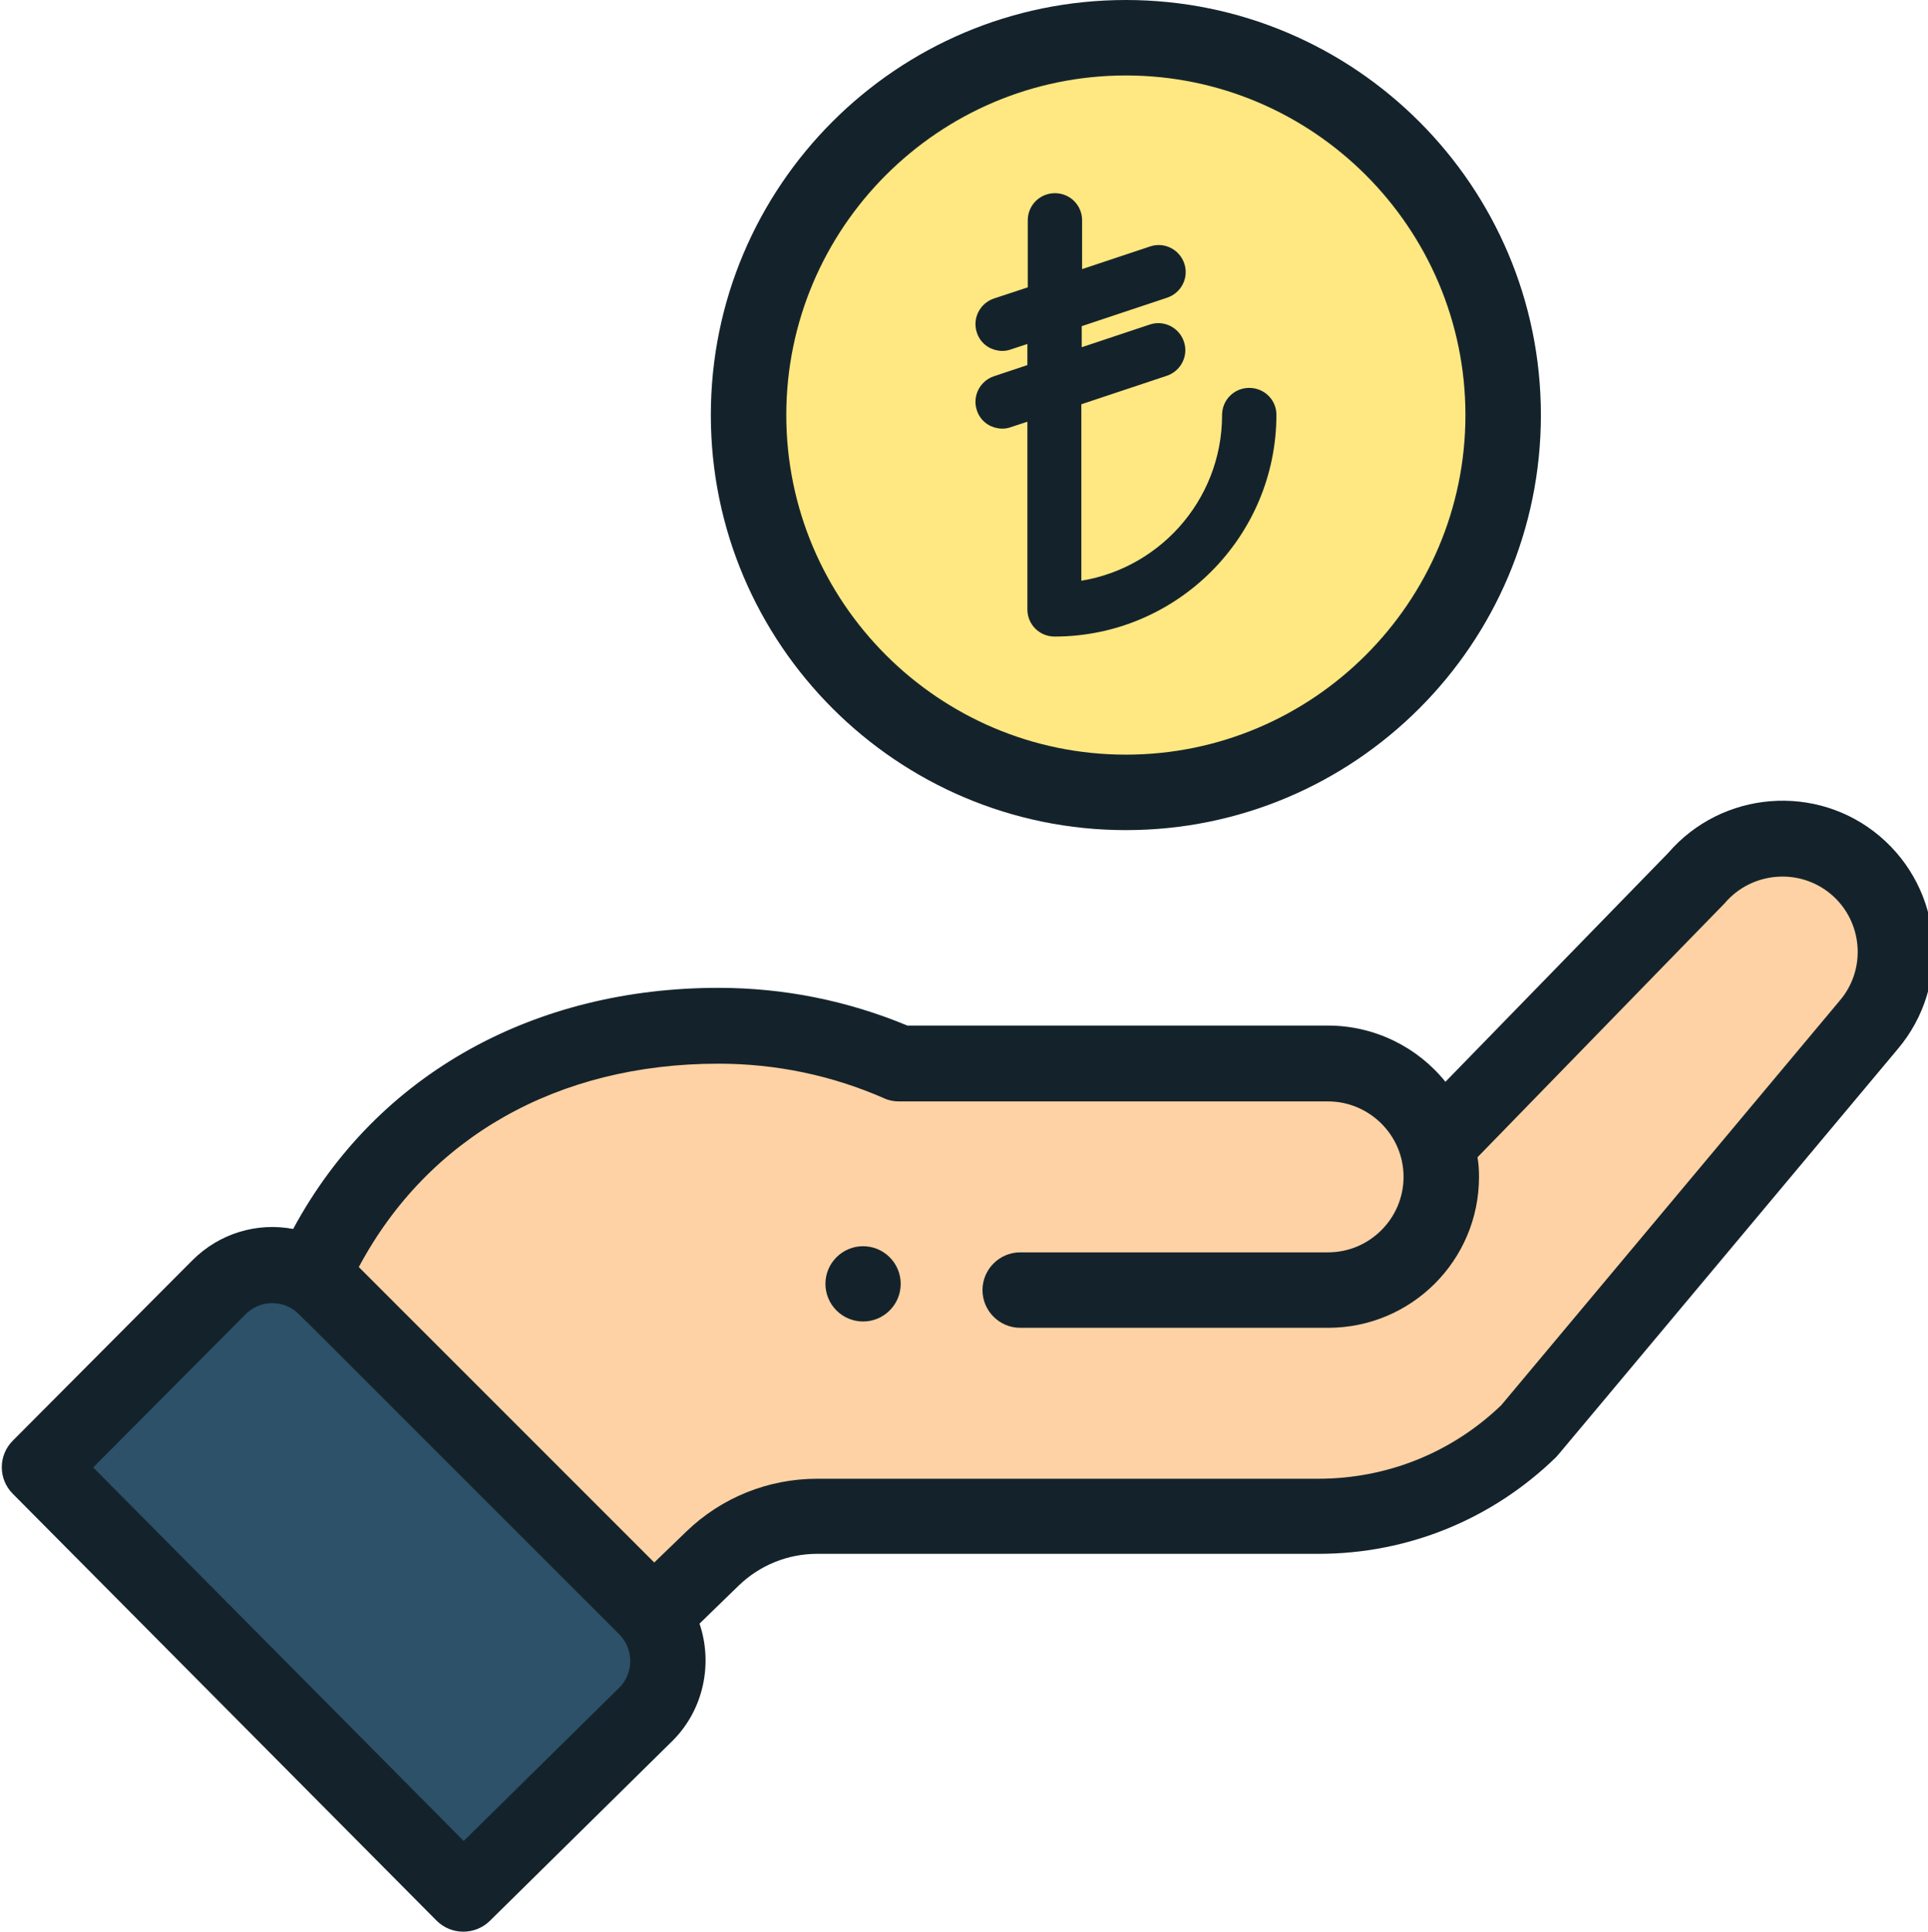
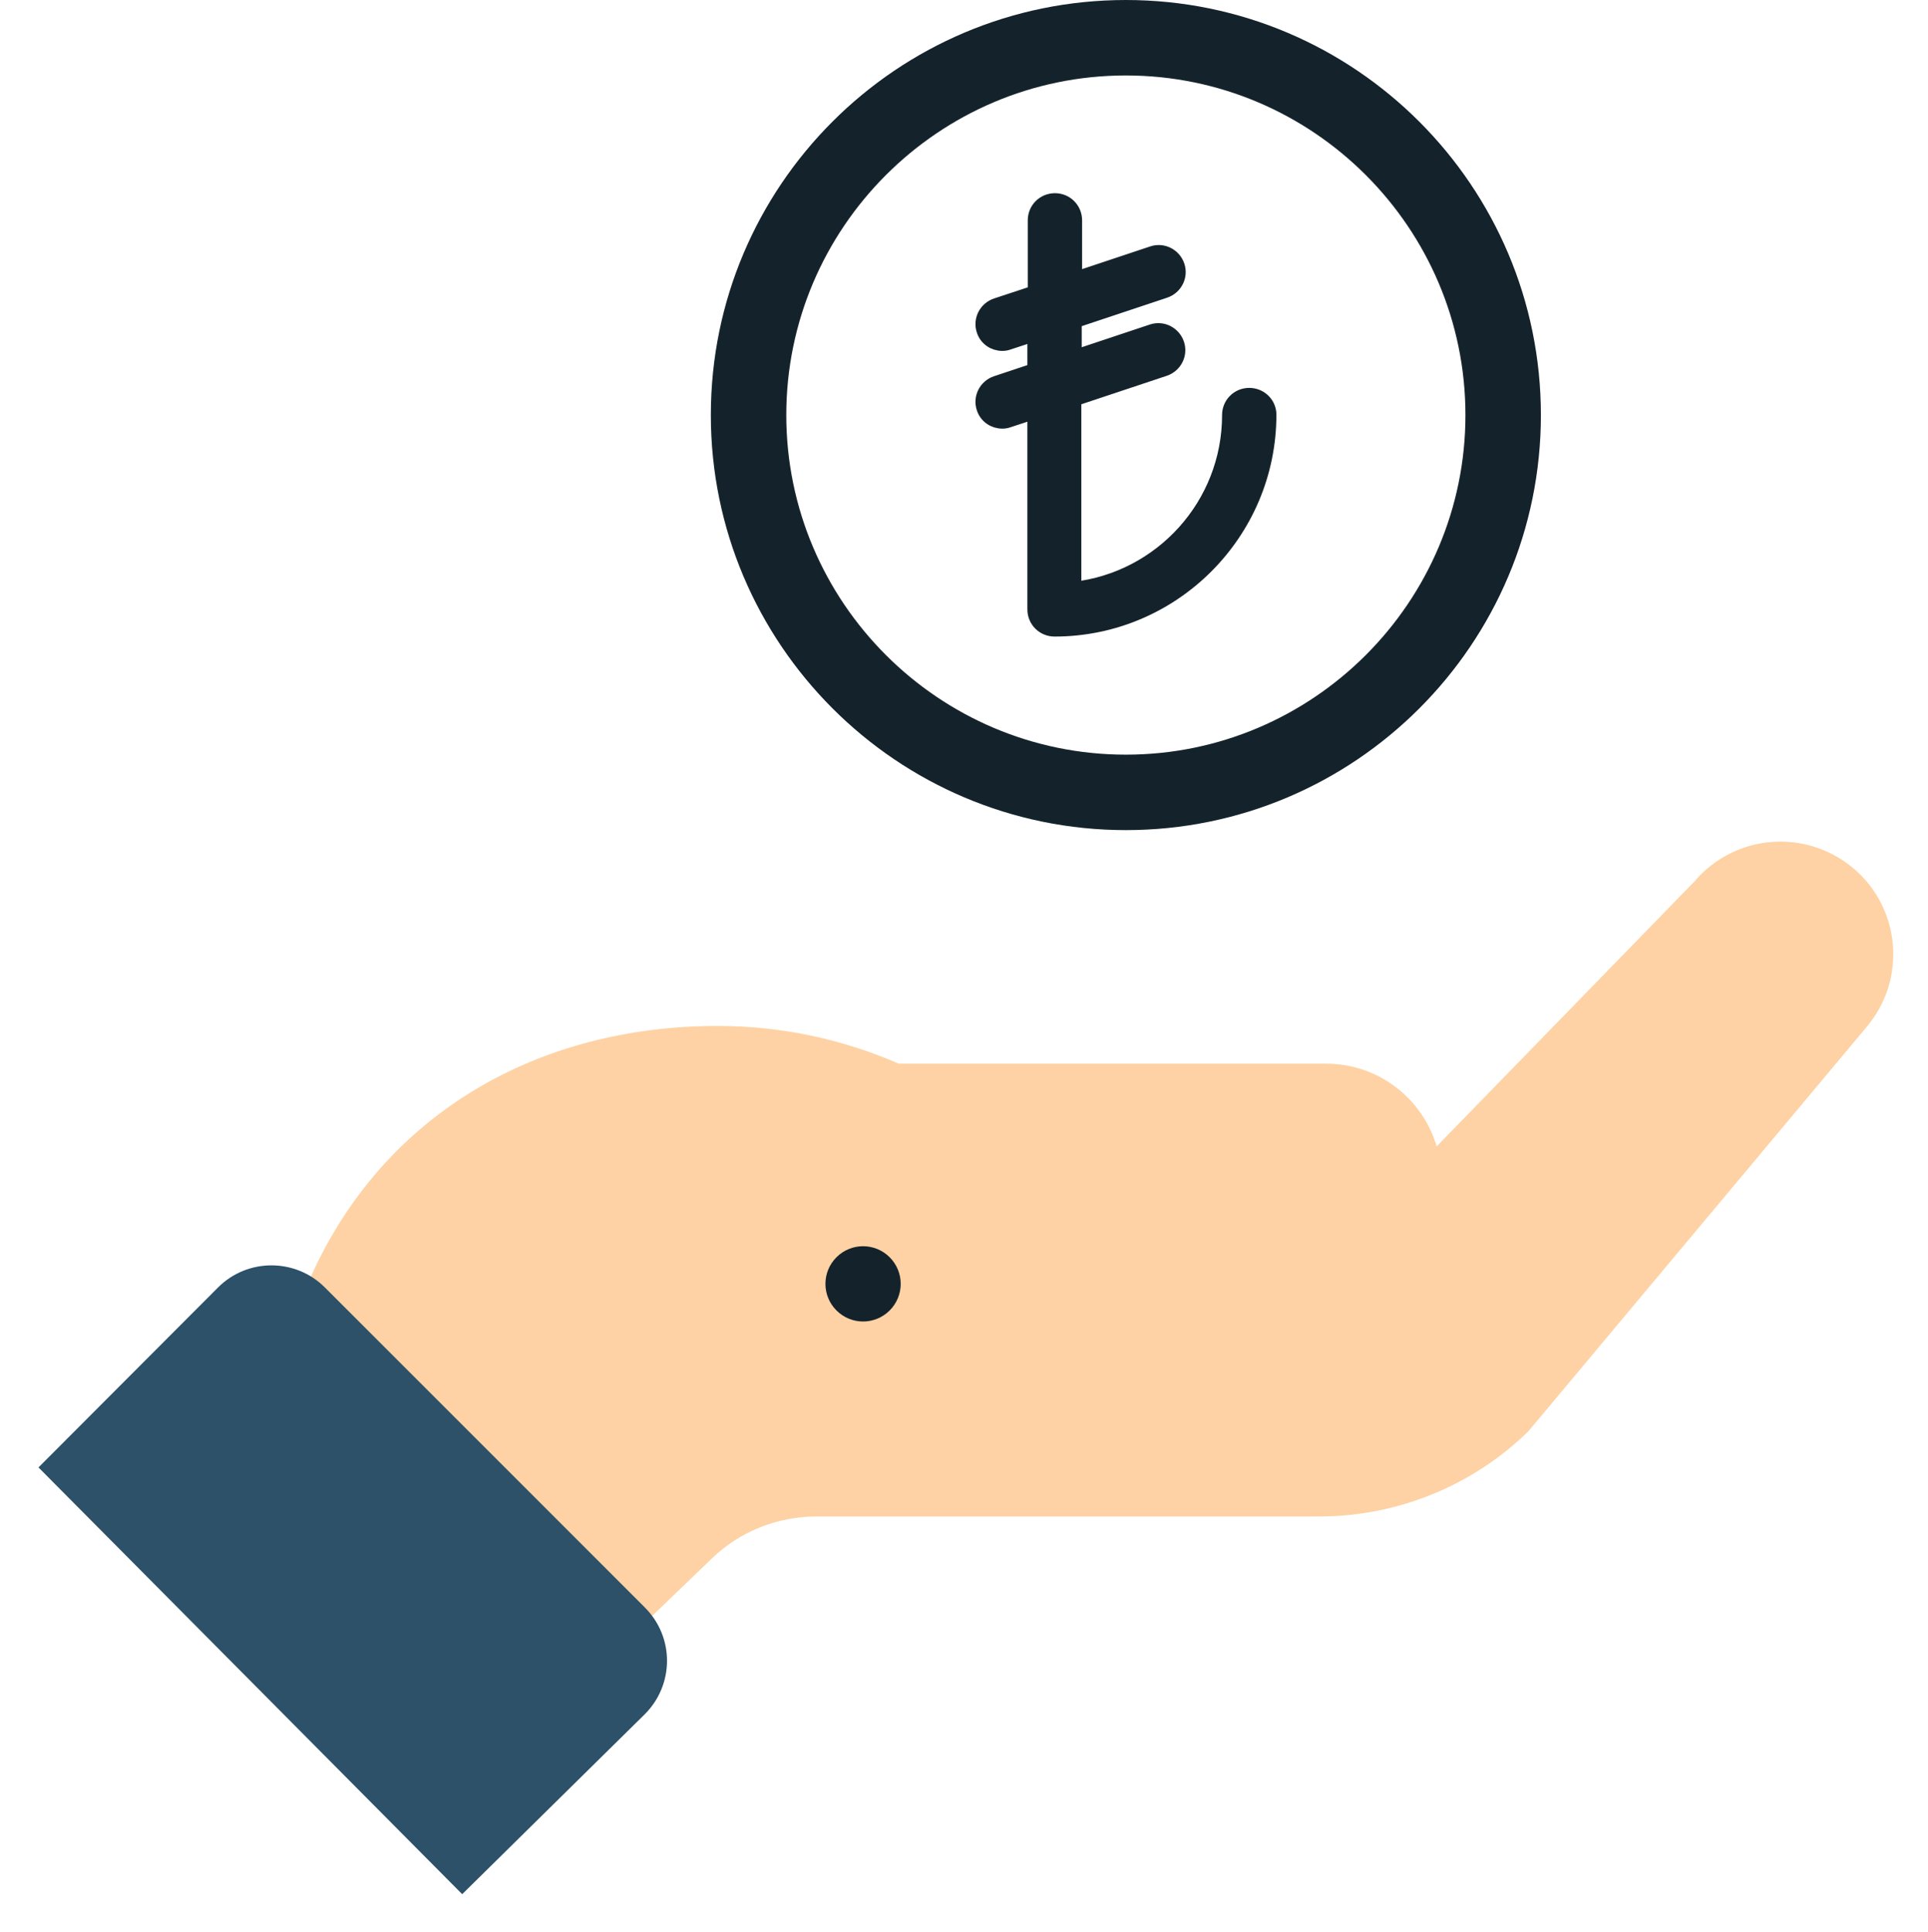
<svg xmlns="http://www.w3.org/2000/svg" version="1.1" id="Layer_1" x="0px" y="0px" viewBox="0 0 511 512" style="enable-background:new 0 0 511 512;" xml:space="preserve">
  <style type="text/css">
	.st0{fill:#FED2A4;}
	.st1{fill:#FFE781;}
	.st2{fill:#2C5168;}
	.st3{fill:#14232B;}
	.st4{fill:#14232B;stroke:#14232B;stroke-width:4;stroke-miterlimit:10;}
</style>
  <path class="st0" d="M491.2,230.1c-12.6-10.6-31.4-9.1-42.1,3.5l-68.4,70.3h0.1c-3.7-12.7-15.4-22-29.3-22H238.2  c-14.7-6.4-30.9-10-48-10c-47.3,0-88.2,22.9-107.8,66.4l90.4,89.9l0.2-0.1l15.6-15c7.4-7.2,17.4-11.2,27.8-11.2h133.2  c20.7,0,40.7-8.1,55.5-22.6l89.6-107.1C505.4,259.6,503.8,240.7,491.2,230.1z" />
-   <path class="st1" d="M398.1,110c0,55.2-44.8,100-100,100s-100-44.8-100-100c0-55.2,44.8-100,100-100S398.1,54.8,398.1,110z" />
  <path class="st2" d="M170.9,454.3L122.5,502L10.2,388.9l47.6-47.7c7.8-7.8,20.5-7.8,28.3,0l84.8,84.8  C178.8,433.9,178.7,446.5,170.9,454.3z" />
  <path class="st3" d="M235.8,347.3c3.9-3.9,3.9-10.2,0-14.1c-3.9-3.9-10.2-3.9-14.1,0c-3.9,3.9-3.9,10.2,0,14.1  C225.6,351.2,231.9,351.2,235.8,347.3z" />
  <path class="st3" d="M188.4,110c0,60.6,49.3,110,110,110s110-49.3,110-110S359.1,0,298.4,0S188.4,49.3,188.4,110z M388.4,110  c0,49.6-40.4,90-90,90s-90-40.4-90-90c0-49.6,40.4-90,90-90S388.4,60.4,388.4,110z" />
-   <path class="st3" d="M115.7,509c3.9,3.9,10.2,3.9,14.1,0.1l48.5-47.8c8.2-8.2,10.7-20.4,7.1-31l10.4-10.1c5.6-5.4,13-8.4,20.8-8.4  h132.9c23.6,0,45.9-9.1,62.8-25.5c0.7-0.7-5.3,6.4,90.7-108.3c14.2-16.8,12.1-42.1-4.8-56.4c-16.7-14.1-41.8-12.1-56.1,4.5l-59,60.6  c-7.4-9.2-18.8-14.9-31.1-14.9H240.5c-15.9-6.6-32.7-10-50.1-10c-48.1,0-90.2,22.2-112.7,63.9c-9.5-1.8-19.5,1.1-26.7,8.3L3.4,381.8  c-3.9,3.9-3.9,10.2,0,14.1L115.7,509z M190.4,281.9c15.3,0,30.1,3.1,44,9.2c1.3,0.6,2.6,0.8,4,0.8H352c10.8,0,20,8.8,20,20  c0,11-9,20-20,20h-81.6c-5.5,0-10,4.5-10,10c0,5.5,4.5,10,10,10H352c22.1,0,40-17.9,40-40c0-1.8-0.1-3.5-0.4-5.2  c57.1-58.7,65.1-66.9,65.5-67.3c7.1-8.4,19.8-9.5,28.2-2.4c8.4,7.1,9.5,19.8,2.3,28.2l-89.7,107.2c-13.1,12.6-30.3,19.5-48.5,19.5  H216.6c-13,0-25.4,5-34.7,14l-8.5,8.2l-78.3-78.3C113.4,301.5,147.7,281.9,190.4,281.9z M65.1,348.3c3.3-3.3,8.4-3.9,12.4-1.4  c1.7,1.1-3.2-3.5,86.6,86.2c4,4,3.8,10.4,0.1,14.1l-41.3,40.7l-98.2-99L65.1,348.3z" />
  <path id="XMLID_441_" class="st4" d="M331.1,104.8c-2.9,0-5.2,2.3-5.2,5.2c0,23.9-18.1,43.6-41.3,46.2v-50.5l24-8  c2.7-0.9,4.2-3.8,3.3-6.5c-0.9-2.7-3.8-4.2-6.5-3.3l-20.7,6.9V85l24-8c2.7-0.9,4.2-3.8,3.3-6.5c-0.9-2.7-3.8-4.2-6.5-3.3l-20.7,6.9  V58.4c0-2.9-2.3-5.2-5.2-5.2s-5.2,2.3-5.2,5.2v19.2L264.1,81c-2.7,0.9-4.2,3.8-3.3,6.5c0.7,2.2,2.7,3.5,4.9,3.5  c0.5,0,1.1-0.1,1.6-0.3l7-2.3v9.8l-10.2,3.4c-2.7,0.9-4.2,3.8-3.3,6.5c0.7,2.2,2.7,3.5,4.9,3.5c0.5,0,1.1-0.1,1.6-0.3l7-2.3v52.5  c0,2.9,2.3,5.2,5.2,5.2c31.3,0,56.8-25.5,56.8-56.8C336.3,107.1,334,104.8,331.1,104.8z" />
</svg>